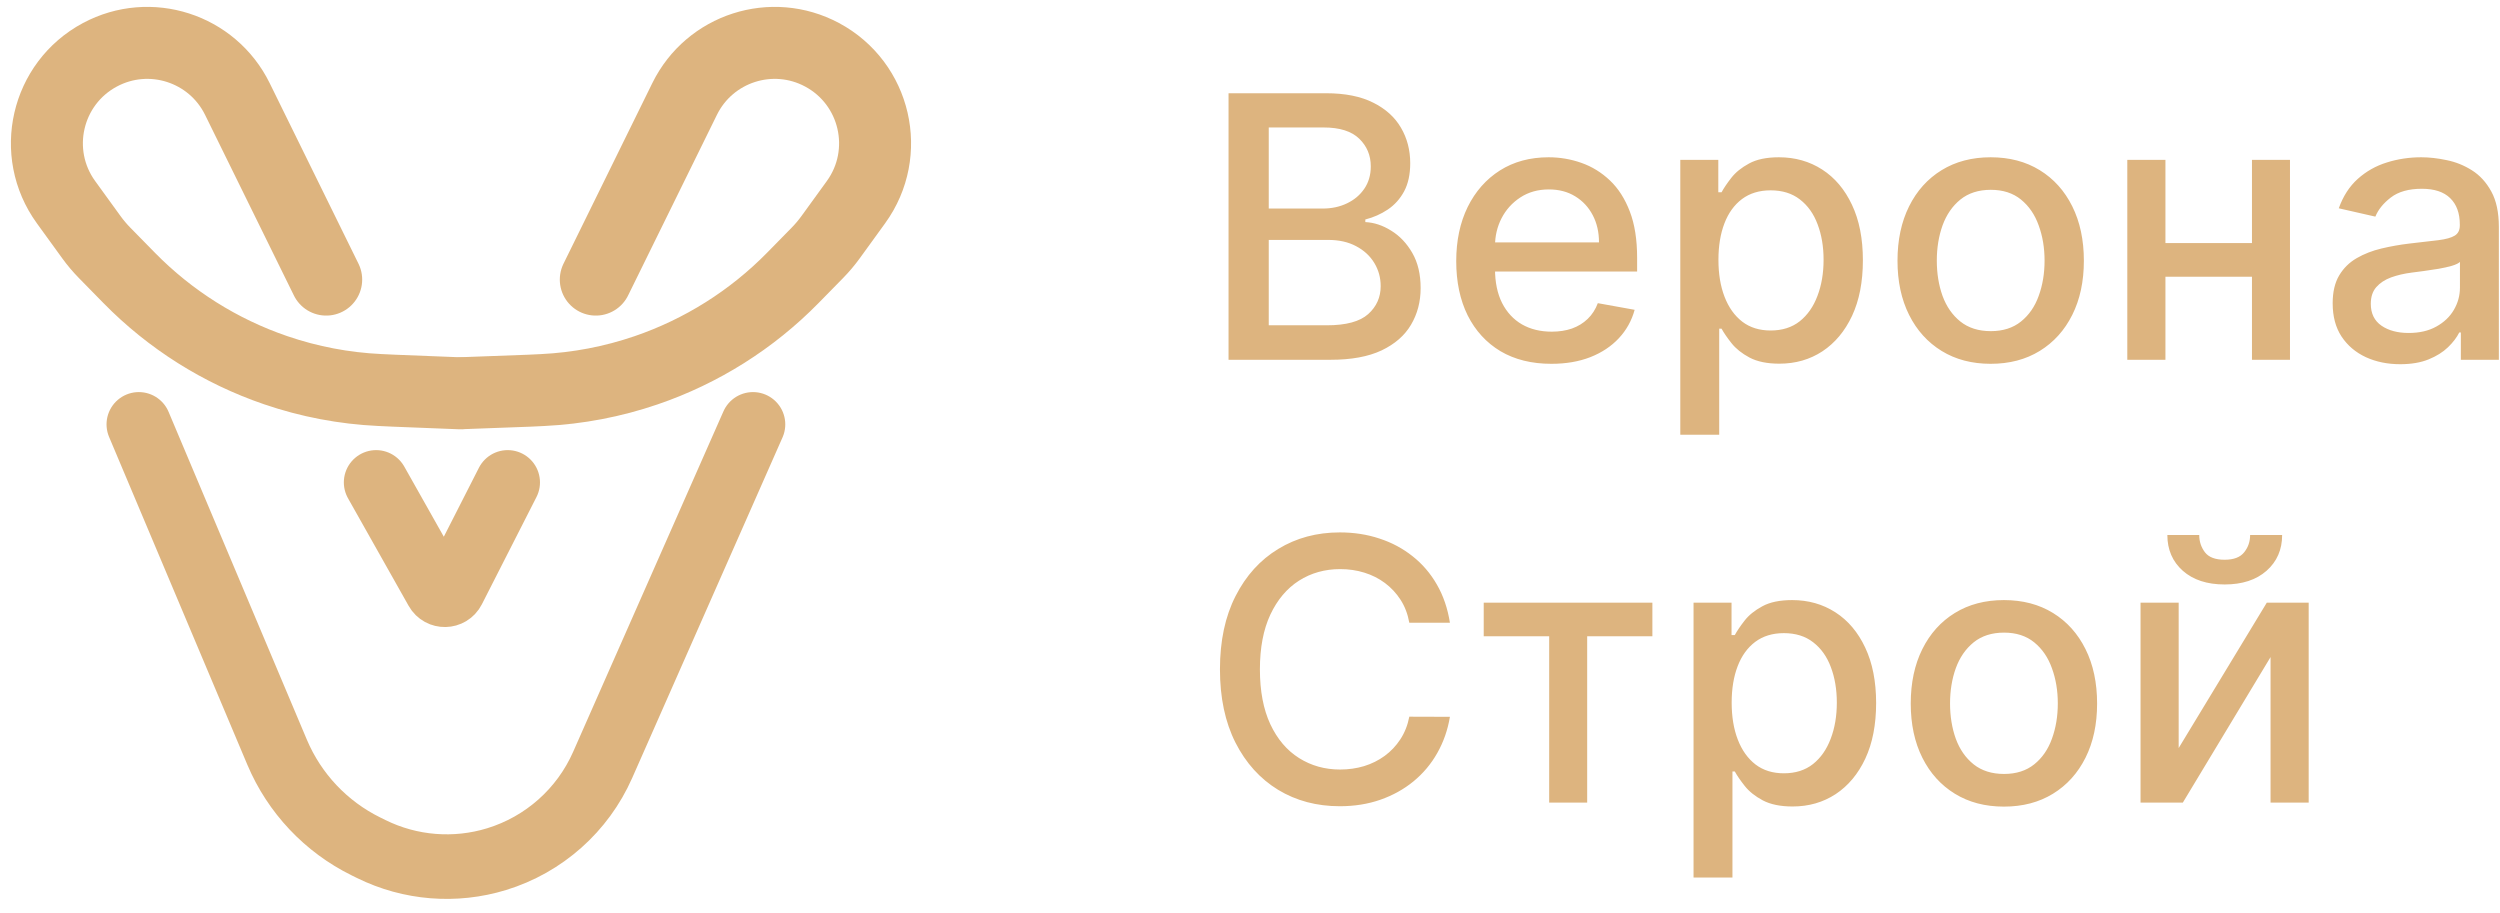
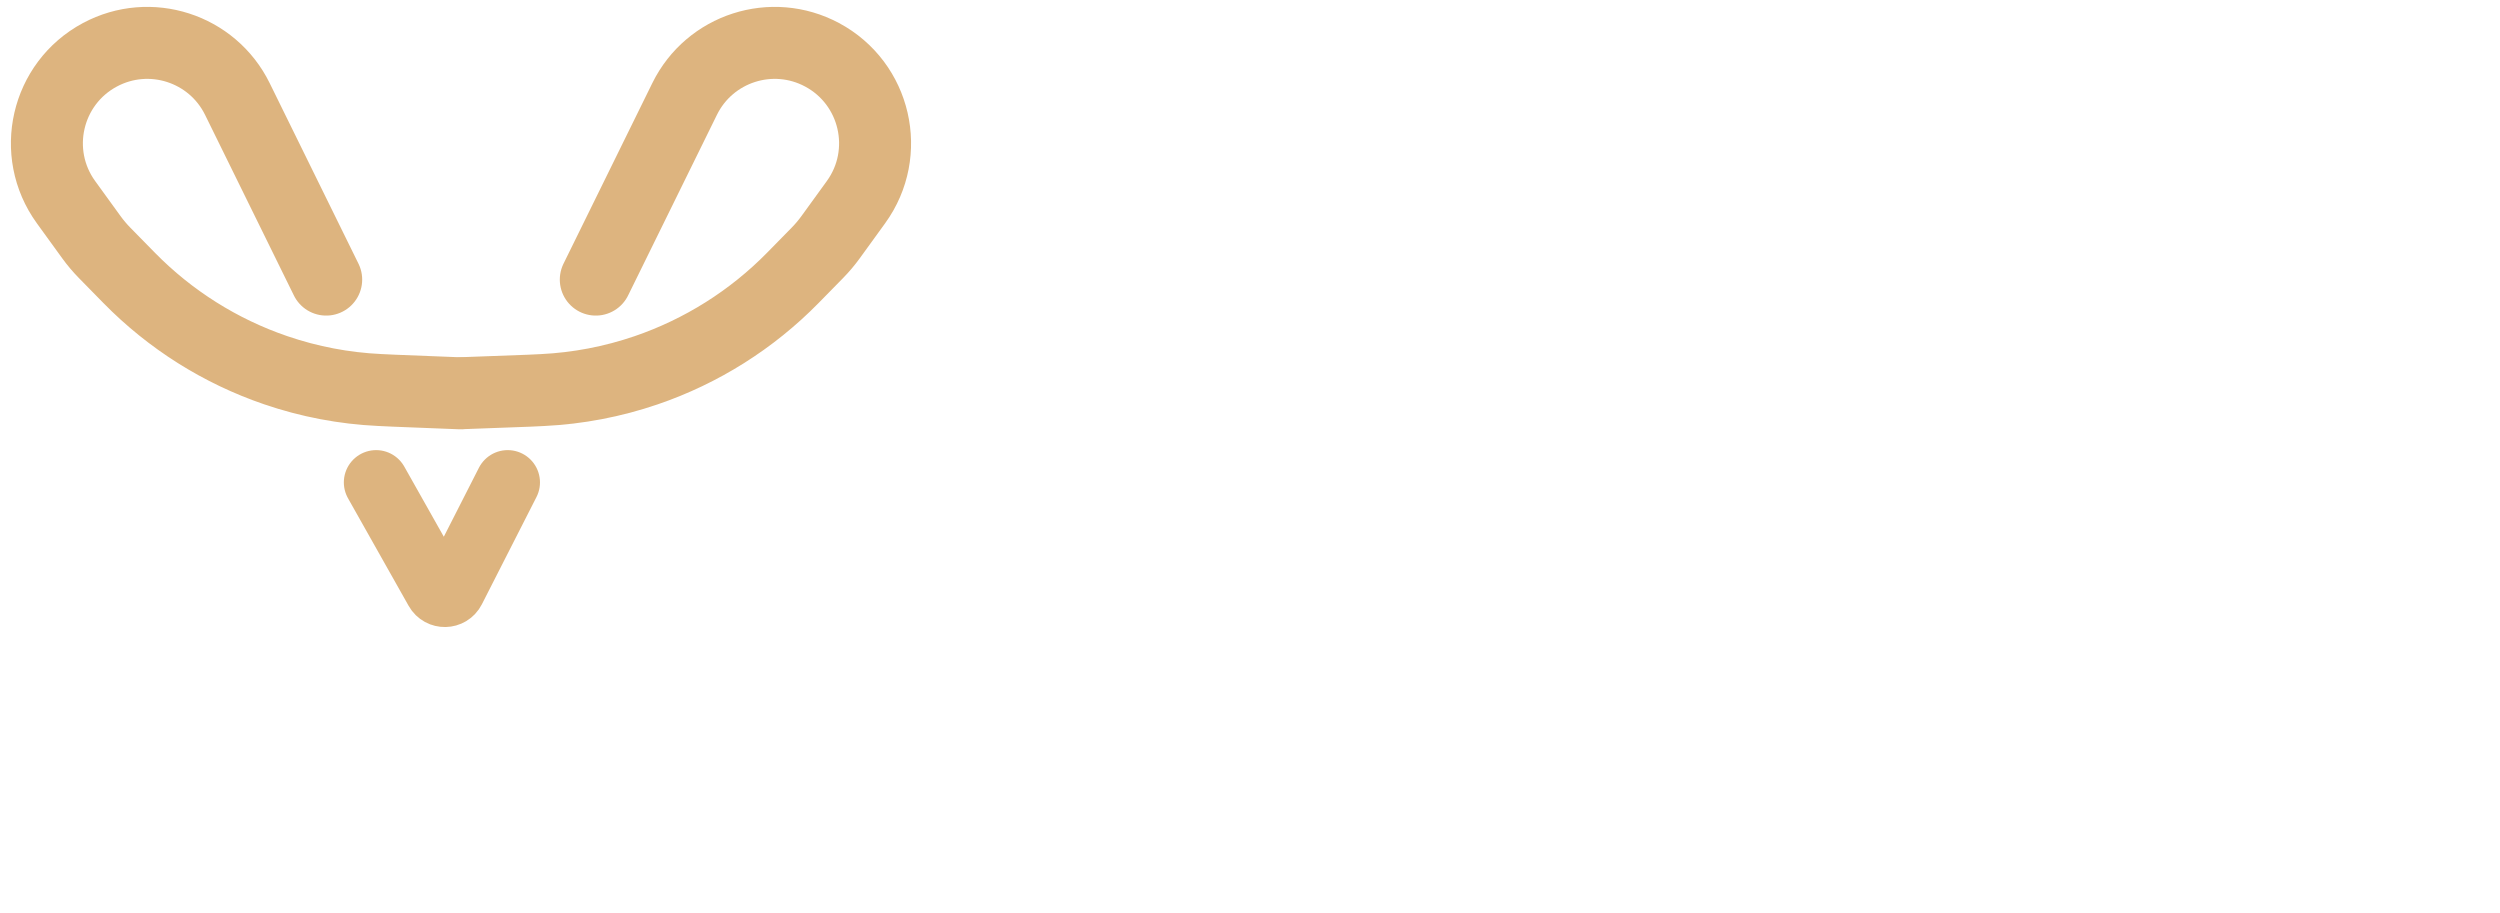
<svg xmlns="http://www.w3.org/2000/svg" width="271" height="99" viewBox="0 0 271 99" fill="none">
  <path d="M64.584 30.308L74.213 10.729C76.929 5.206 83.682 3.034 89.109 5.937V5.937C94.924 9.047 96.657 16.574 92.788 21.915L90.039 25.709C89.603 26.311 89.123 26.879 88.603 27.409L85.95 30.114C81.499 34.652 76.049 38.085 70.034 40.14V40.14C66.418 41.375 62.647 42.096 58.831 42.281L57.378 42.351L50.298 42.613" stroke="#DDB47F" stroke-width="7.803" stroke-linecap="round" />
  <path d="M35.359 30.308L25.73 10.729C23.014 5.206 16.261 3.034 10.834 5.937V5.937C5.019 9.047 3.286 16.574 7.155 21.915L9.904 25.709C10.34 26.311 10.82 26.879 11.34 27.409L14.003 30.125C18.447 34.655 23.89 38.084 29.895 40.135V40.135C33.52 41.374 37.301 42.094 41.127 42.275L42.737 42.351L49.91 42.635" stroke="#DDB47F" stroke-width="7.803" stroke-linecap="round" />
  <path d="M55.034 52.292L49.112 63.925C48.75 64.636 47.742 64.657 47.35 63.962L40.772 52.292" stroke="#DDB47F" stroke-width="7" stroke-linecap="round" />
-   <path d="M15.048 46.002L30.036 81.535C31.915 85.989 35.336 89.617 39.673 91.754L40.251 92.039C44.475 94.121 49.334 94.511 53.837 93.13V93.13C58.965 91.557 63.157 87.834 65.324 82.926L81.624 46.002" stroke="#DDB47F" stroke-width="7" stroke-linecap="round" />
-   <path d="M133.174 39V10.108H143.755C145.805 10.108 147.502 10.447 148.847 11.124C150.192 11.792 151.199 12.699 151.866 13.847C152.534 14.985 152.868 16.268 152.868 17.698C152.868 18.902 152.647 19.918 152.205 20.745C151.763 21.563 151.17 22.222 150.427 22.72C149.694 23.209 148.885 23.567 148.001 23.792V24.074C148.96 24.122 149.896 24.432 150.808 25.006C151.73 25.57 152.492 26.374 153.094 27.418C153.696 28.462 153.997 29.732 153.997 31.227C153.997 32.703 153.649 34.029 152.953 35.205C152.266 36.371 151.203 37.298 149.764 37.984C148.325 38.661 146.487 39 144.248 39H133.174ZM137.533 35.262H143.825C145.913 35.262 147.408 34.857 148.311 34.048C149.214 33.239 149.666 32.228 149.666 31.015C149.666 30.103 149.435 29.266 148.974 28.504C148.514 27.742 147.855 27.136 146.999 26.684C146.153 26.233 145.147 26.007 143.98 26.007H137.533V35.262ZM137.533 22.607H143.374C144.352 22.607 145.231 22.419 146.012 22.043C146.802 21.667 147.427 21.14 147.888 20.463C148.358 19.776 148.593 18.968 148.593 18.037C148.593 16.842 148.175 15.841 147.338 15.032C146.501 14.223 145.217 13.818 143.487 13.818H137.533V22.607ZM168.167 39.437C166.032 39.437 164.194 38.981 162.651 38.069C161.118 37.147 159.933 35.854 159.096 34.189C158.269 32.515 157.855 30.554 157.855 28.307C157.855 26.087 158.269 24.131 159.096 22.438C159.933 20.745 161.1 19.424 162.595 18.474C164.1 17.524 165.858 17.049 167.871 17.049C169.094 17.049 170.279 17.251 171.426 17.656C172.574 18.06 173.603 18.695 174.516 19.56C175.428 20.425 176.147 21.549 176.674 22.932C177.201 24.305 177.464 25.974 177.464 27.94V29.435H160.239V26.275H173.331C173.331 25.165 173.105 24.183 172.654 23.327C172.202 22.462 171.567 21.78 170.749 21.281C169.94 20.783 168.99 20.534 167.899 20.534C166.714 20.534 165.68 20.825 164.796 21.408C163.921 21.982 163.244 22.734 162.764 23.665C162.294 24.587 162.059 25.589 162.059 26.67V29.139C162.059 30.587 162.313 31.819 162.821 32.835C163.338 33.851 164.057 34.627 164.979 35.163C165.901 35.69 166.978 35.953 168.21 35.953C169.009 35.953 169.738 35.84 170.396 35.614C171.055 35.379 171.624 35.031 172.103 34.57C172.583 34.109 172.95 33.541 173.204 32.863L177.196 33.583C176.876 34.758 176.303 35.788 175.475 36.672C174.657 37.547 173.627 38.229 172.385 38.718C171.153 39.197 169.747 39.437 168.167 39.437ZM182.144 47.126V17.331H186.264V20.844H186.616C186.861 20.392 187.213 19.87 187.674 19.278C188.135 18.685 188.775 18.168 189.593 17.726C190.411 17.275 191.493 17.049 192.838 17.049C194.587 17.049 196.148 17.491 197.521 18.375C198.894 19.259 199.971 20.534 200.752 22.198C201.542 23.863 201.937 25.866 201.937 28.208C201.937 30.55 201.546 32.558 200.766 34.232C199.985 35.896 198.913 37.18 197.549 38.083C196.186 38.977 194.629 39.423 192.88 39.423C191.563 39.423 190.486 39.202 189.649 38.76C188.822 38.318 188.173 37.801 187.702 37.208C187.232 36.616 186.87 36.089 186.616 35.628H186.362V47.126H182.144ZM186.278 28.166C186.278 29.689 186.499 31.025 186.941 32.172C187.383 33.319 188.022 34.218 188.859 34.867C189.696 35.506 190.721 35.826 191.935 35.826C193.195 35.826 194.248 35.492 195.095 34.824C195.941 34.147 196.581 33.23 197.013 32.073C197.455 30.916 197.676 29.614 197.676 28.166C197.676 26.736 197.46 25.452 197.027 24.314C196.604 23.176 195.965 22.278 195.109 21.62C194.262 20.961 193.204 20.632 191.935 20.632C190.712 20.632 189.678 20.947 188.831 21.578C187.994 22.208 187.359 23.087 186.927 24.215C186.494 25.344 186.278 26.661 186.278 28.166ZM215.79 39.437C213.759 39.437 211.986 38.972 210.472 38.041C208.958 37.11 207.782 35.807 206.945 34.133C206.108 32.459 205.689 30.503 205.689 28.264C205.689 26.017 206.108 24.051 206.945 22.367C207.782 20.684 208.958 19.377 210.472 18.446C211.986 17.515 213.759 17.049 215.79 17.049C217.822 17.049 219.594 17.515 221.109 18.446C222.623 19.377 223.798 20.684 224.635 22.367C225.473 24.051 225.891 26.017 225.891 28.264C225.891 30.503 225.473 32.459 224.635 34.133C223.798 35.807 222.623 37.11 221.109 38.041C219.594 38.972 217.822 39.437 215.79 39.437ZM215.804 35.896C217.121 35.896 218.212 35.548 219.077 34.852C219.942 34.157 220.582 33.23 220.996 32.073C221.419 30.916 221.631 29.642 221.631 28.25C221.631 26.868 221.419 25.598 220.996 24.441C220.582 23.275 219.942 22.339 219.077 21.634C218.212 20.928 217.121 20.576 215.804 20.576C214.478 20.576 213.378 20.928 212.503 21.634C211.638 22.339 210.994 23.275 210.57 24.441C210.157 25.598 209.95 26.868 209.95 28.25C209.95 29.642 210.157 30.916 210.57 32.073C210.994 33.23 211.638 34.157 212.503 34.852C213.378 35.548 214.478 35.896 215.804 35.896ZM245.285 26.346V30H233.548V26.346H245.285ZM234.733 17.331V39H230.599V17.331H234.733ZM248.234 17.331V39H244.114V17.331H248.234ZM260.182 39.48C258.809 39.48 257.568 39.226 256.458 38.718C255.348 38.201 254.469 37.453 253.82 36.475C253.18 35.497 252.861 34.298 252.861 32.877C252.861 31.655 253.096 30.648 253.566 29.858C254.036 29.068 254.671 28.443 255.471 27.982C256.27 27.521 257.163 27.173 258.151 26.938C259.138 26.703 260.145 26.524 261.17 26.402C262.468 26.252 263.521 26.129 264.33 26.035C265.139 25.932 265.727 25.767 266.093 25.542C266.46 25.316 266.644 24.949 266.644 24.441V24.343C266.644 23.11 266.296 22.156 265.6 21.479C264.913 20.802 263.888 20.463 262.524 20.463C261.104 20.463 259.985 20.778 259.167 21.408C258.358 22.029 257.798 22.72 257.488 23.482L253.524 22.579C253.994 21.262 254.681 20.2 255.583 19.391C256.496 18.573 257.544 17.98 258.729 17.613C259.914 17.237 261.161 17.049 262.468 17.049C263.333 17.049 264.25 17.152 265.219 17.359C266.197 17.557 267.109 17.924 267.956 18.46C268.811 18.996 269.512 19.762 270.058 20.759C270.603 21.747 270.876 23.03 270.876 24.61V39H266.756V36.038H266.587C266.314 36.583 265.905 37.119 265.36 37.646C264.814 38.172 264.114 38.61 263.258 38.958C262.402 39.306 261.377 39.48 260.182 39.48ZM261.099 36.094C262.266 36.094 263.263 35.864 264.09 35.403C264.927 34.942 265.562 34.34 265.995 33.597C266.437 32.844 266.658 32.04 266.658 31.184V28.391C266.507 28.542 266.216 28.683 265.783 28.814C265.36 28.937 264.875 29.045 264.33 29.139C263.784 29.224 263.253 29.304 262.736 29.379C262.219 29.445 261.786 29.501 261.438 29.548C260.62 29.651 259.872 29.826 259.195 30.07C258.527 30.315 257.991 30.667 257.587 31.128C257.192 31.579 256.994 32.181 256.994 32.934C256.994 33.978 257.38 34.768 258.151 35.304C258.922 35.831 259.905 36.094 261.099 36.094ZM157.171 67.504H152.769C152.6 66.563 152.285 65.736 151.824 65.021C151.363 64.306 150.799 63.699 150.131 63.201C149.463 62.703 148.716 62.326 147.888 62.072C147.07 61.818 146.2 61.691 145.278 61.691C143.614 61.691 142.123 62.11 140.806 62.947C139.499 63.784 138.464 65.011 137.703 66.629C136.95 68.247 136.574 70.222 136.574 72.554C136.574 74.905 136.95 76.89 137.703 78.507C138.464 80.125 139.504 81.348 140.82 82.175C142.137 83.003 143.618 83.417 145.264 83.417C146.176 83.417 147.042 83.294 147.86 83.05C148.688 82.796 149.435 82.424 150.103 81.936C150.771 81.446 151.335 80.849 151.796 80.144C152.266 79.429 152.591 78.611 152.769 77.689L157.171 77.703C156.936 79.123 156.479 80.431 155.802 81.625C155.135 82.81 154.274 83.835 153.221 84.701C152.177 85.556 150.982 86.219 149.637 86.69C148.293 87.16 146.825 87.395 145.236 87.395C142.734 87.395 140.505 86.802 138.549 85.618C136.593 84.423 135.05 82.716 133.922 80.496C132.803 78.277 132.243 75.629 132.243 72.554C132.243 69.469 132.807 66.822 133.936 64.612C135.065 62.392 136.607 60.69 138.563 59.505C140.519 58.31 142.744 57.713 145.236 57.713C146.769 57.713 148.198 57.934 149.525 58.376C150.86 58.809 152.059 59.448 153.122 60.295C154.185 61.132 155.064 62.157 155.76 63.37C156.456 64.574 156.926 65.952 157.171 67.504ZM160.835 68.971V65.331H179.118V68.971H172.05V87H167.931V68.971H160.835ZM183.58 95.126V65.331H187.699V68.844H188.052C188.296 68.392 188.649 67.871 189.11 67.278C189.571 66.685 190.21 66.168 191.028 65.726C191.847 65.275 192.928 65.049 194.273 65.049C196.022 65.049 197.584 65.491 198.957 66.375C200.33 67.259 201.407 68.534 202.187 70.198C202.977 71.863 203.372 73.866 203.372 76.208C203.372 78.55 202.982 80.558 202.201 82.232C201.421 83.896 200.349 85.18 198.985 86.083C197.621 86.977 196.065 87.423 194.315 87.423C192.999 87.423 191.922 87.202 191.085 86.76C190.257 86.318 189.608 85.801 189.138 85.208C188.668 84.616 188.306 84.089 188.052 83.628H187.798V95.126H183.58ZM187.713 76.166C187.713 77.689 187.934 79.025 188.376 80.172C188.818 81.319 189.458 82.218 190.295 82.867C191.132 83.506 192.157 83.826 193.37 83.826C194.63 83.826 195.684 83.492 196.53 82.824C197.377 82.147 198.016 81.23 198.449 80.073C198.891 78.916 199.112 77.614 199.112 76.166C199.112 74.736 198.895 73.452 198.463 72.314C198.04 71.176 197.4 70.278 196.544 69.62C195.698 68.961 194.64 68.632 193.37 68.632C192.147 68.632 191.113 68.947 190.267 69.578C189.429 70.208 188.795 71.087 188.362 72.216C187.929 73.344 187.713 74.661 187.713 76.166ZM217.226 87.437C215.194 87.437 213.421 86.972 211.907 86.041C210.393 85.11 209.217 83.807 208.38 82.133C207.543 80.459 207.125 78.503 207.125 76.264C207.125 74.017 207.543 72.051 208.38 70.368C209.217 68.684 210.393 67.377 211.907 66.446C213.421 65.514 215.194 65.049 217.226 65.049C219.257 65.049 221.03 65.514 222.544 66.446C224.058 67.377 225.234 68.684 226.071 70.368C226.908 72.051 227.326 74.017 227.326 76.264C227.326 78.503 226.908 80.459 226.071 82.133C225.234 83.807 224.058 85.11 222.544 86.041C221.03 86.972 219.257 87.437 217.226 87.437ZM217.24 83.896C218.556 83.896 219.647 83.548 220.513 82.852C221.378 82.156 222.017 81.23 222.431 80.073C222.854 78.916 223.066 77.642 223.066 76.25C223.066 74.868 222.854 73.598 222.431 72.441C222.017 71.275 221.378 70.339 220.513 69.634C219.647 68.928 218.556 68.576 217.24 68.576C215.914 68.576 214.813 68.928 213.939 69.634C213.073 70.339 212.429 71.275 212.006 72.441C211.592 73.598 211.385 74.868 211.385 76.25C211.385 77.642 211.592 78.916 212.006 80.073C212.429 81.23 213.073 82.156 213.939 82.852C214.813 83.548 215.914 83.896 217.24 83.896ZM236.168 81.089L245.719 65.331H250.261V87H246.128V71.228L236.62 87H232.035V65.331H236.168V81.089ZM243.913 57.995H247.384C247.384 59.585 246.819 60.878 245.691 61.875C244.571 62.862 243.057 63.356 241.148 63.356C239.248 63.356 237.739 62.862 236.62 61.875C235.5 60.878 234.941 59.585 234.941 57.995H238.397C238.397 58.701 238.604 59.326 239.018 59.872C239.432 60.408 240.142 60.676 241.148 60.676C242.136 60.676 242.841 60.408 243.264 59.872C243.697 59.336 243.913 58.71 243.913 57.995Z" fill="#DDB47F" />
</svg>